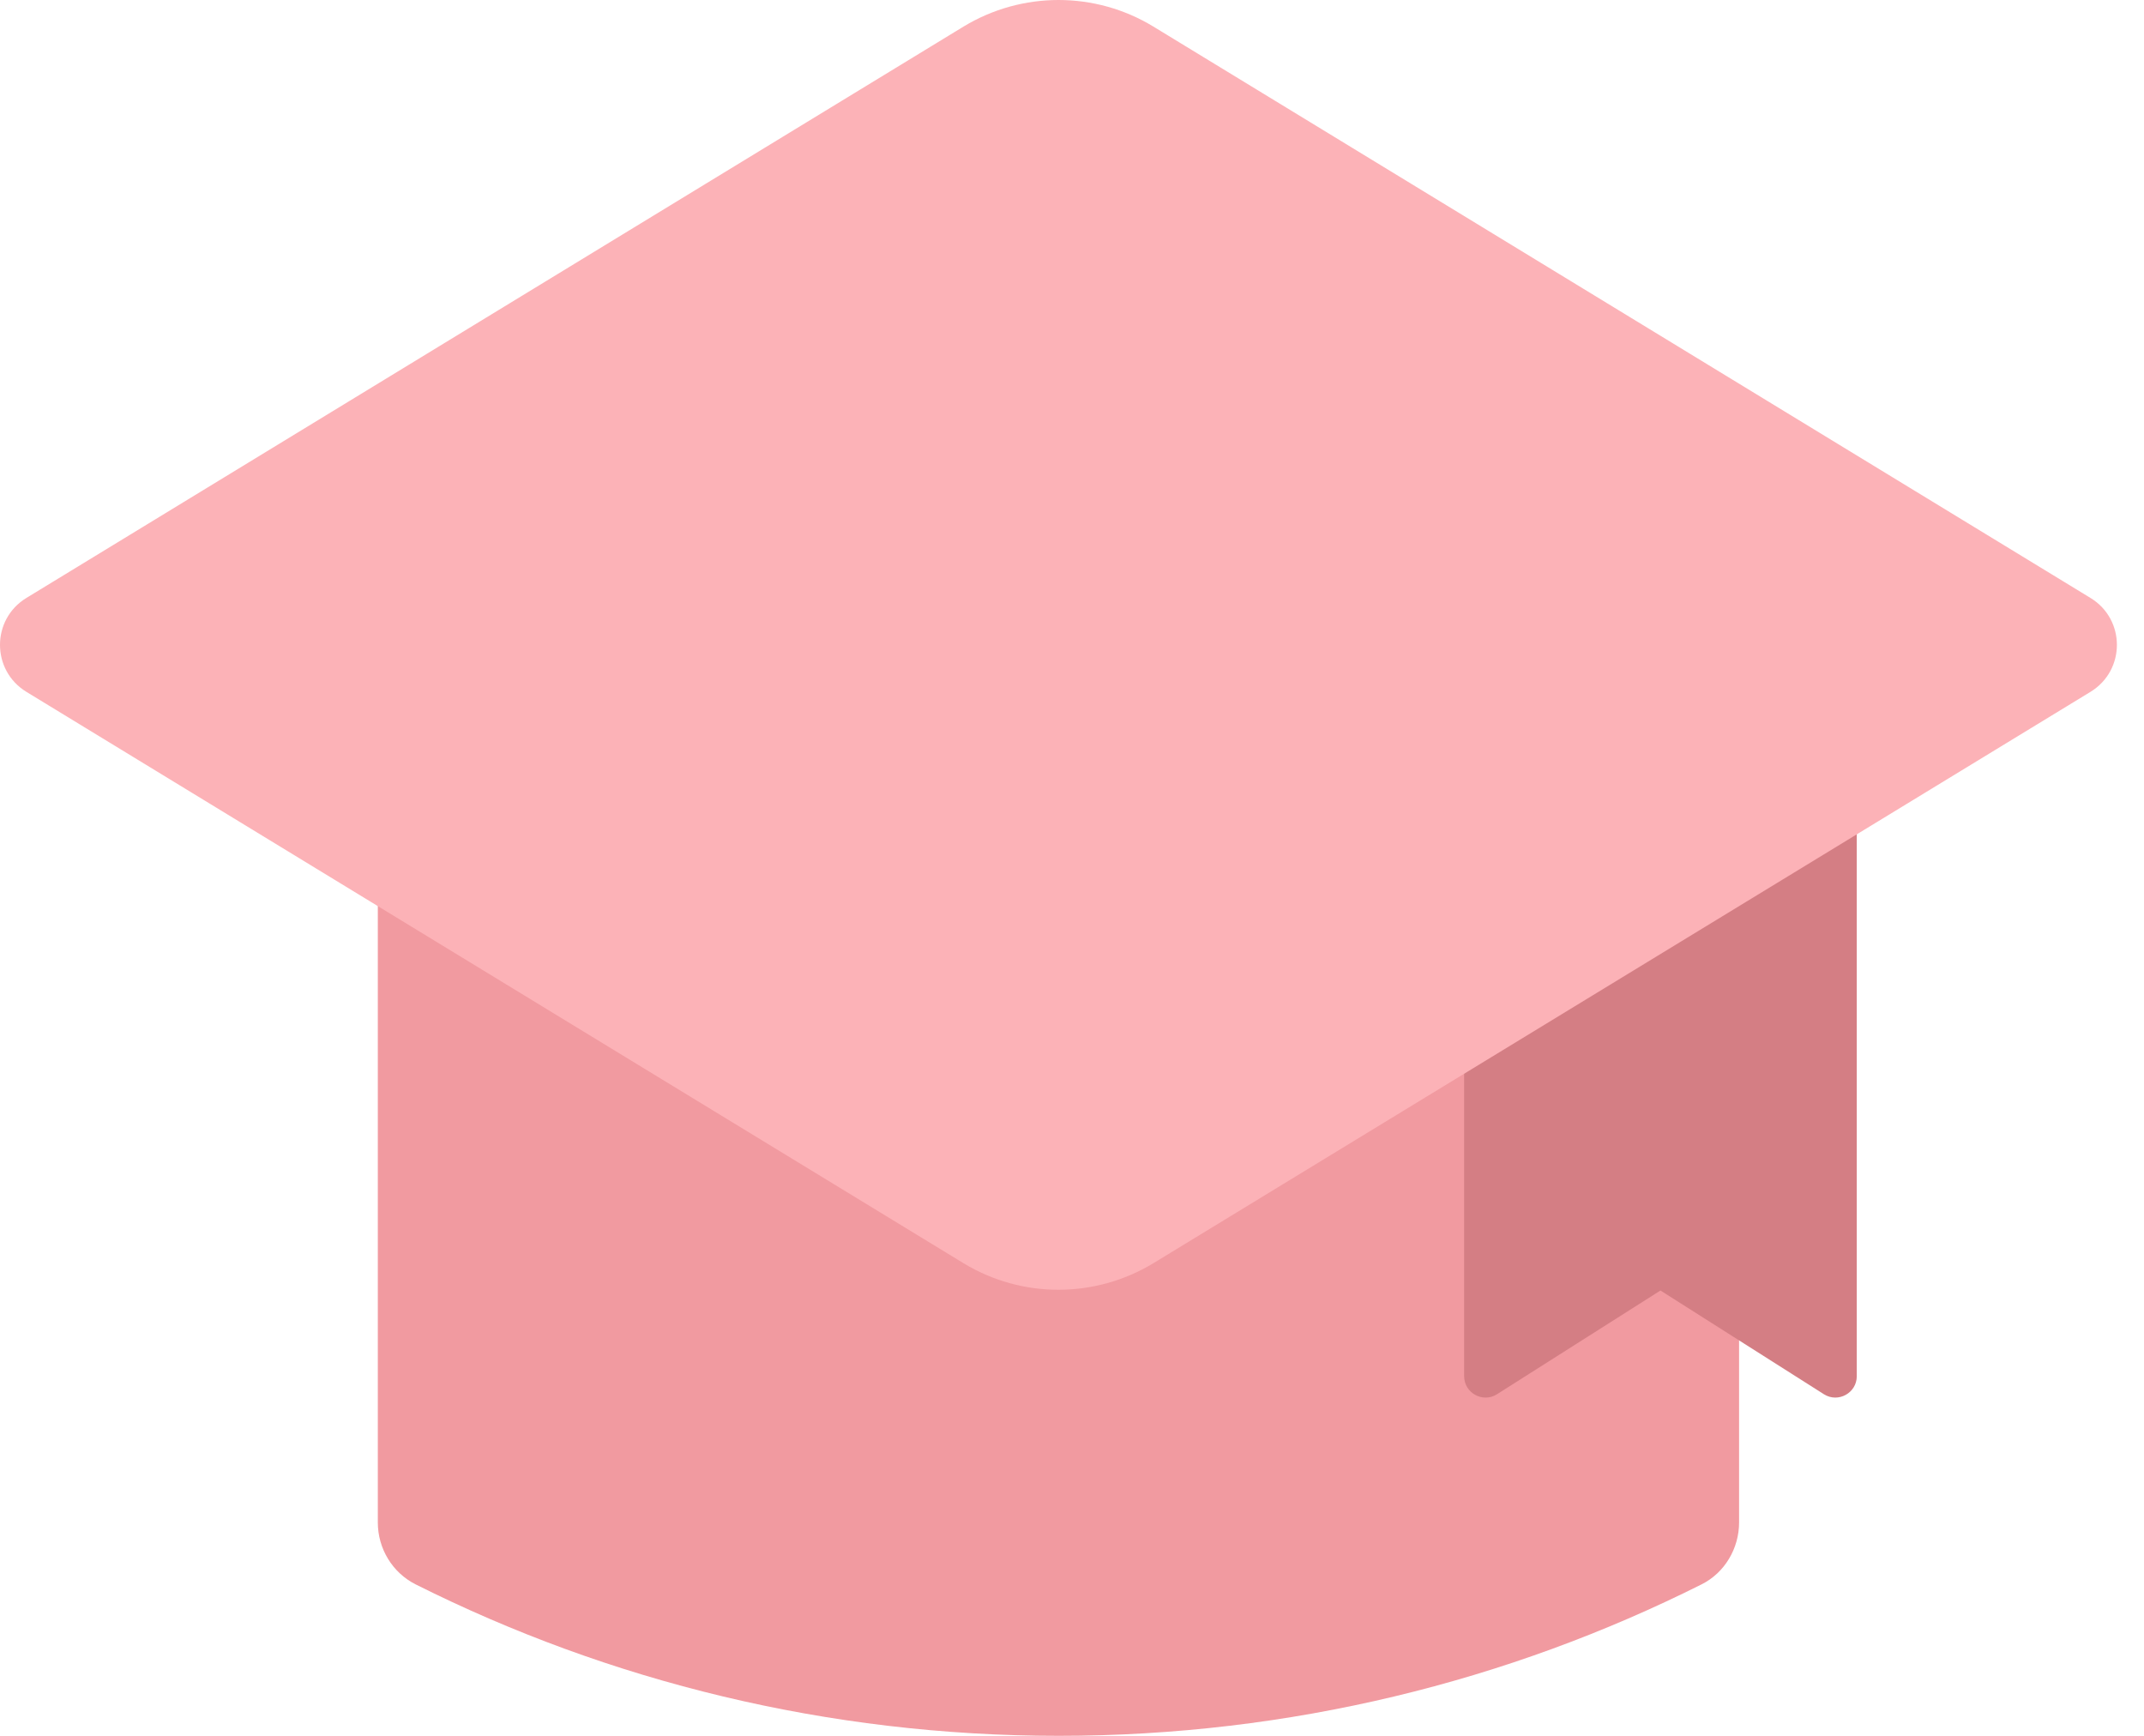
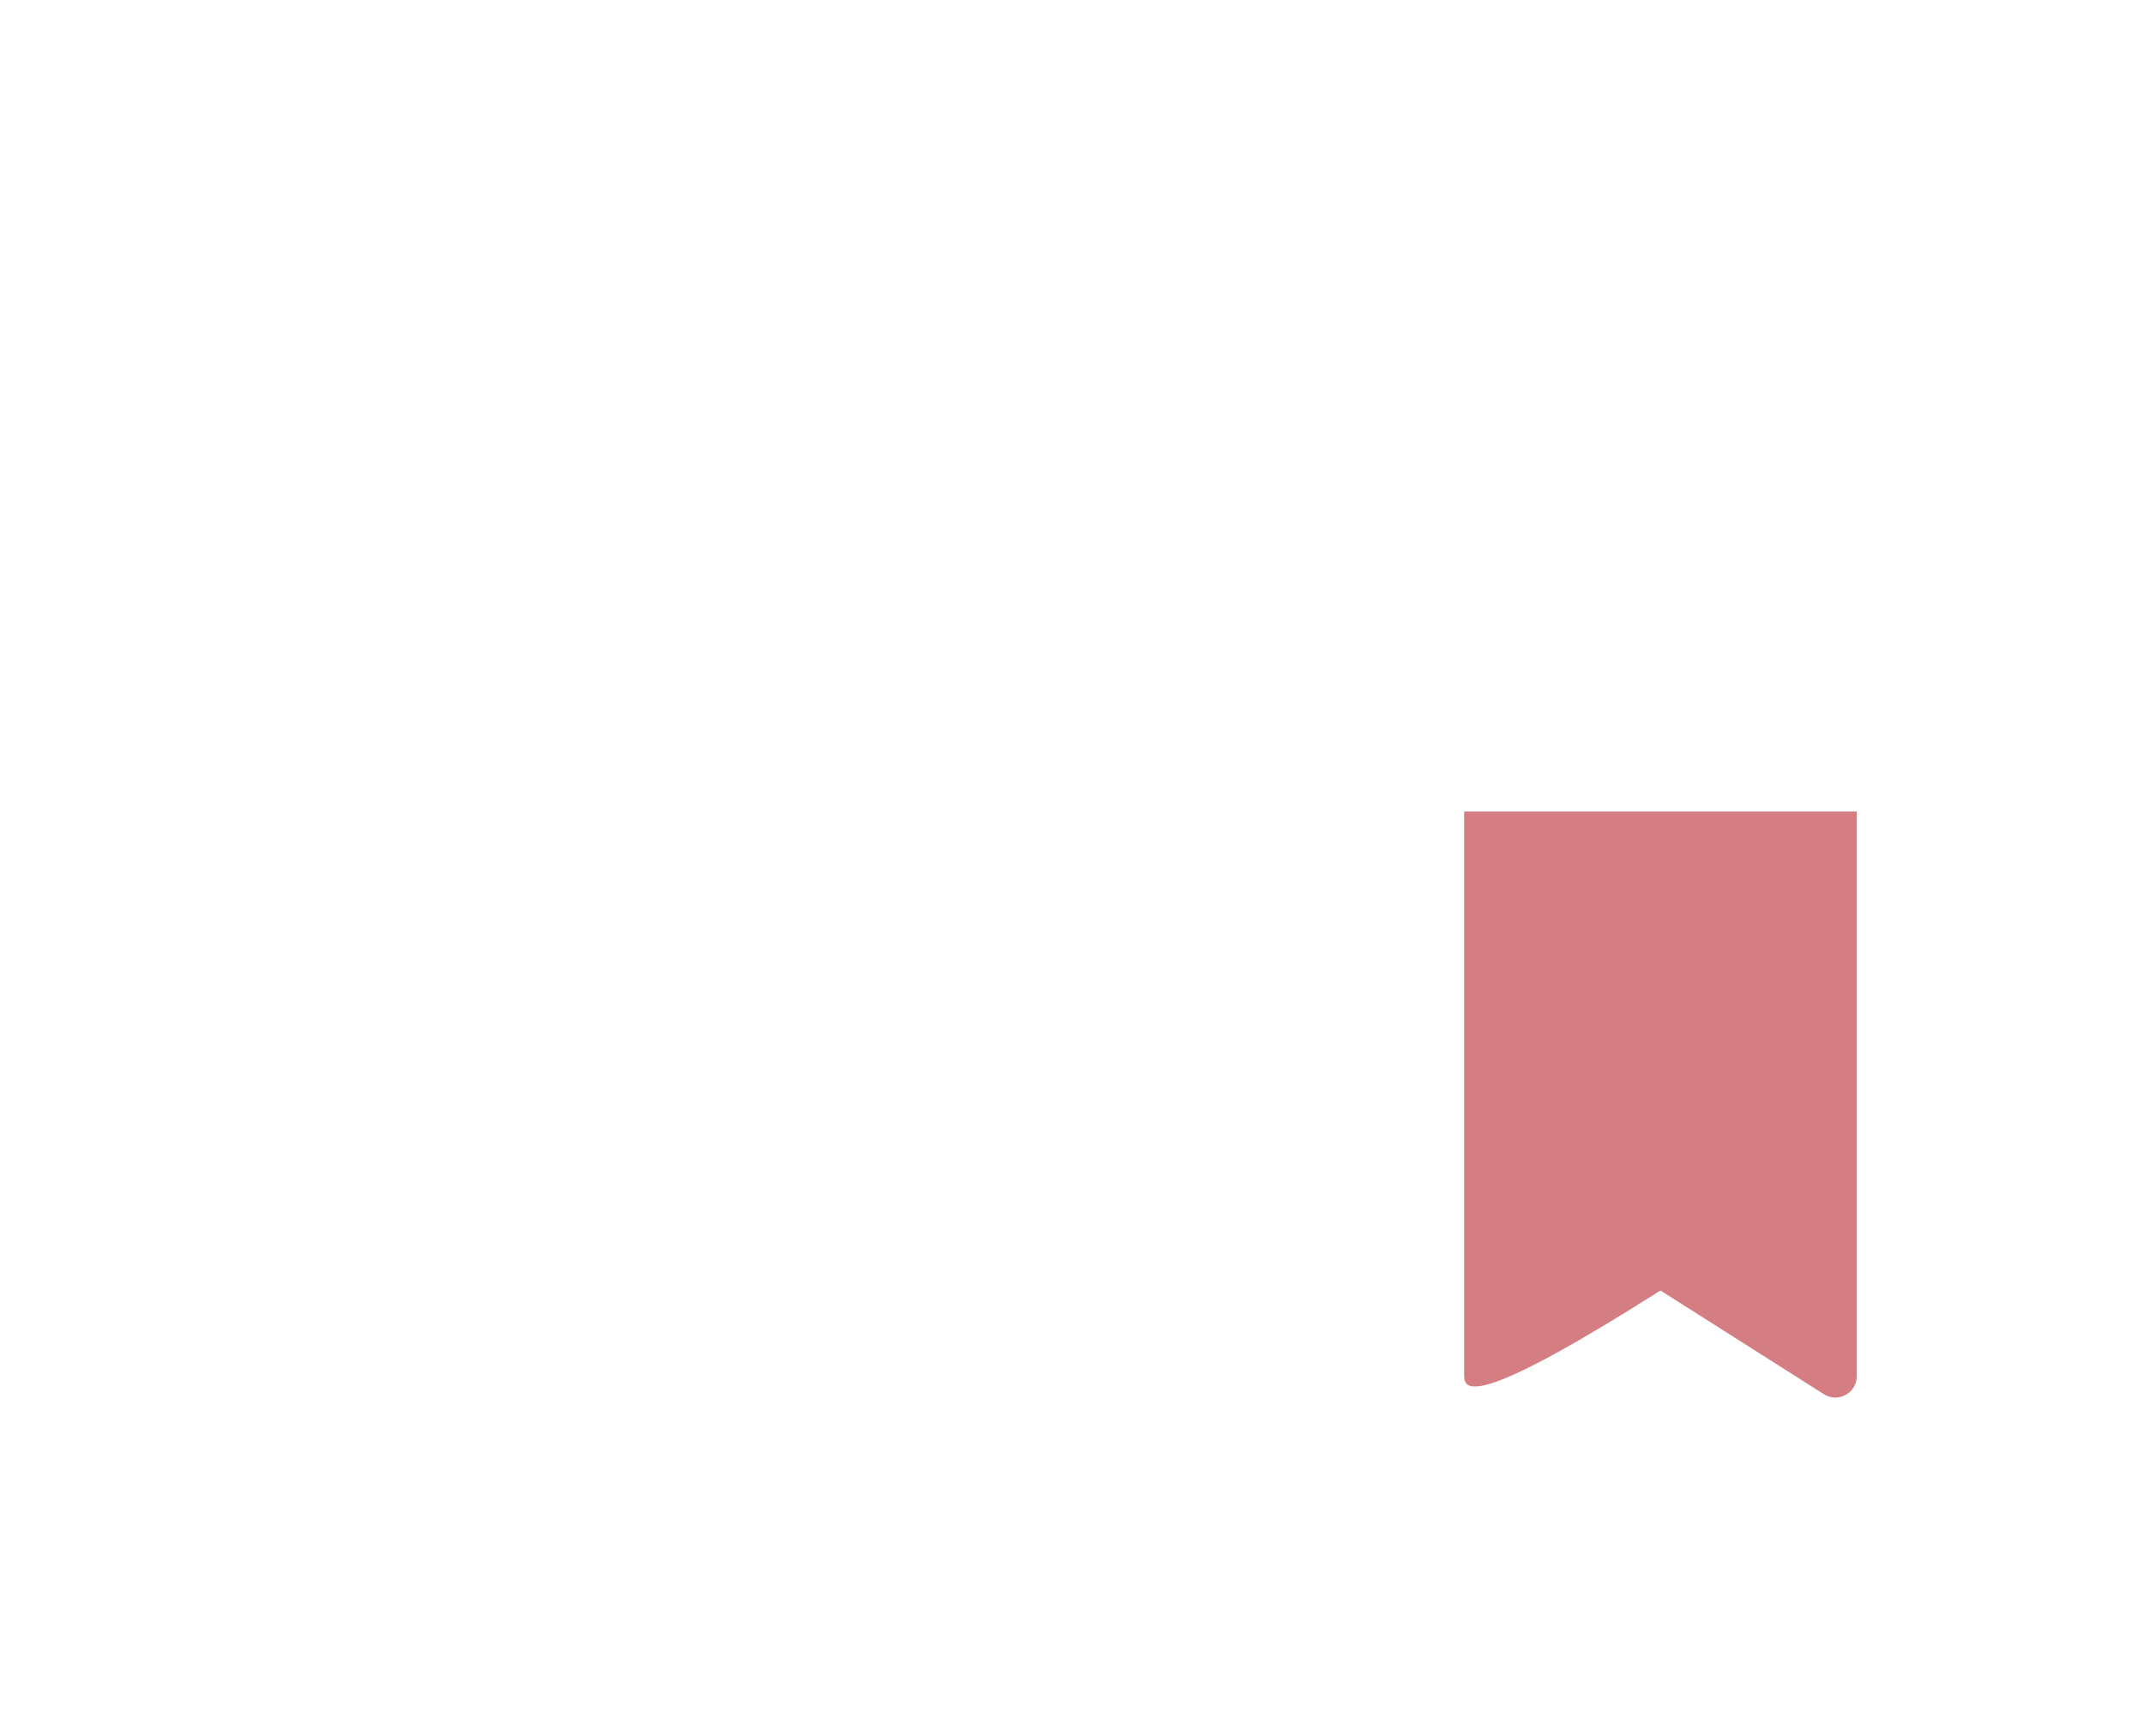
<svg xmlns="http://www.w3.org/2000/svg" width="63" height="51" viewBox="0 0 63 51" fill="none">
-   <path d="M51.102 24.546V44.731C51.102 45.493 50.679 46.21 50.001 46.549C44.317 49.398 37.902 51 31.11 51C24.317 51 17.894 49.398 12.211 46.549C11.525 46.202 11.102 45.493 11.102 44.731V24.546H51.102Z" fill="#F19AA0" />
-   <path d="M53.597 40.965L48.792 37.916L43.986 40.965C43.57 41.227 43.023 40.927 43.023 40.434V23.845H54.56V40.434C54.56 40.927 54.013 41.227 53.597 40.965Z" fill="#D47E84" />
-   <path d="M28.314 0.78L0.774 17.569C-0.258 18.2 -0.258 19.694 0.774 20.326L28.314 37.115C30.024 38.154 32.172 38.154 33.89 37.115L61.429 20.326C62.462 19.694 62.462 18.2 61.429 17.569L33.89 0.78C32.18 -0.26 30.031 -0.26 28.314 0.78Z" fill="#FCB2B7" />
+   <path d="M53.597 40.965L48.792 37.916C43.57 41.227 43.023 40.927 43.023 40.434V23.845H54.56V40.434C54.56 40.927 54.013 41.227 53.597 40.965Z" fill="#D47E84" />
</svg>